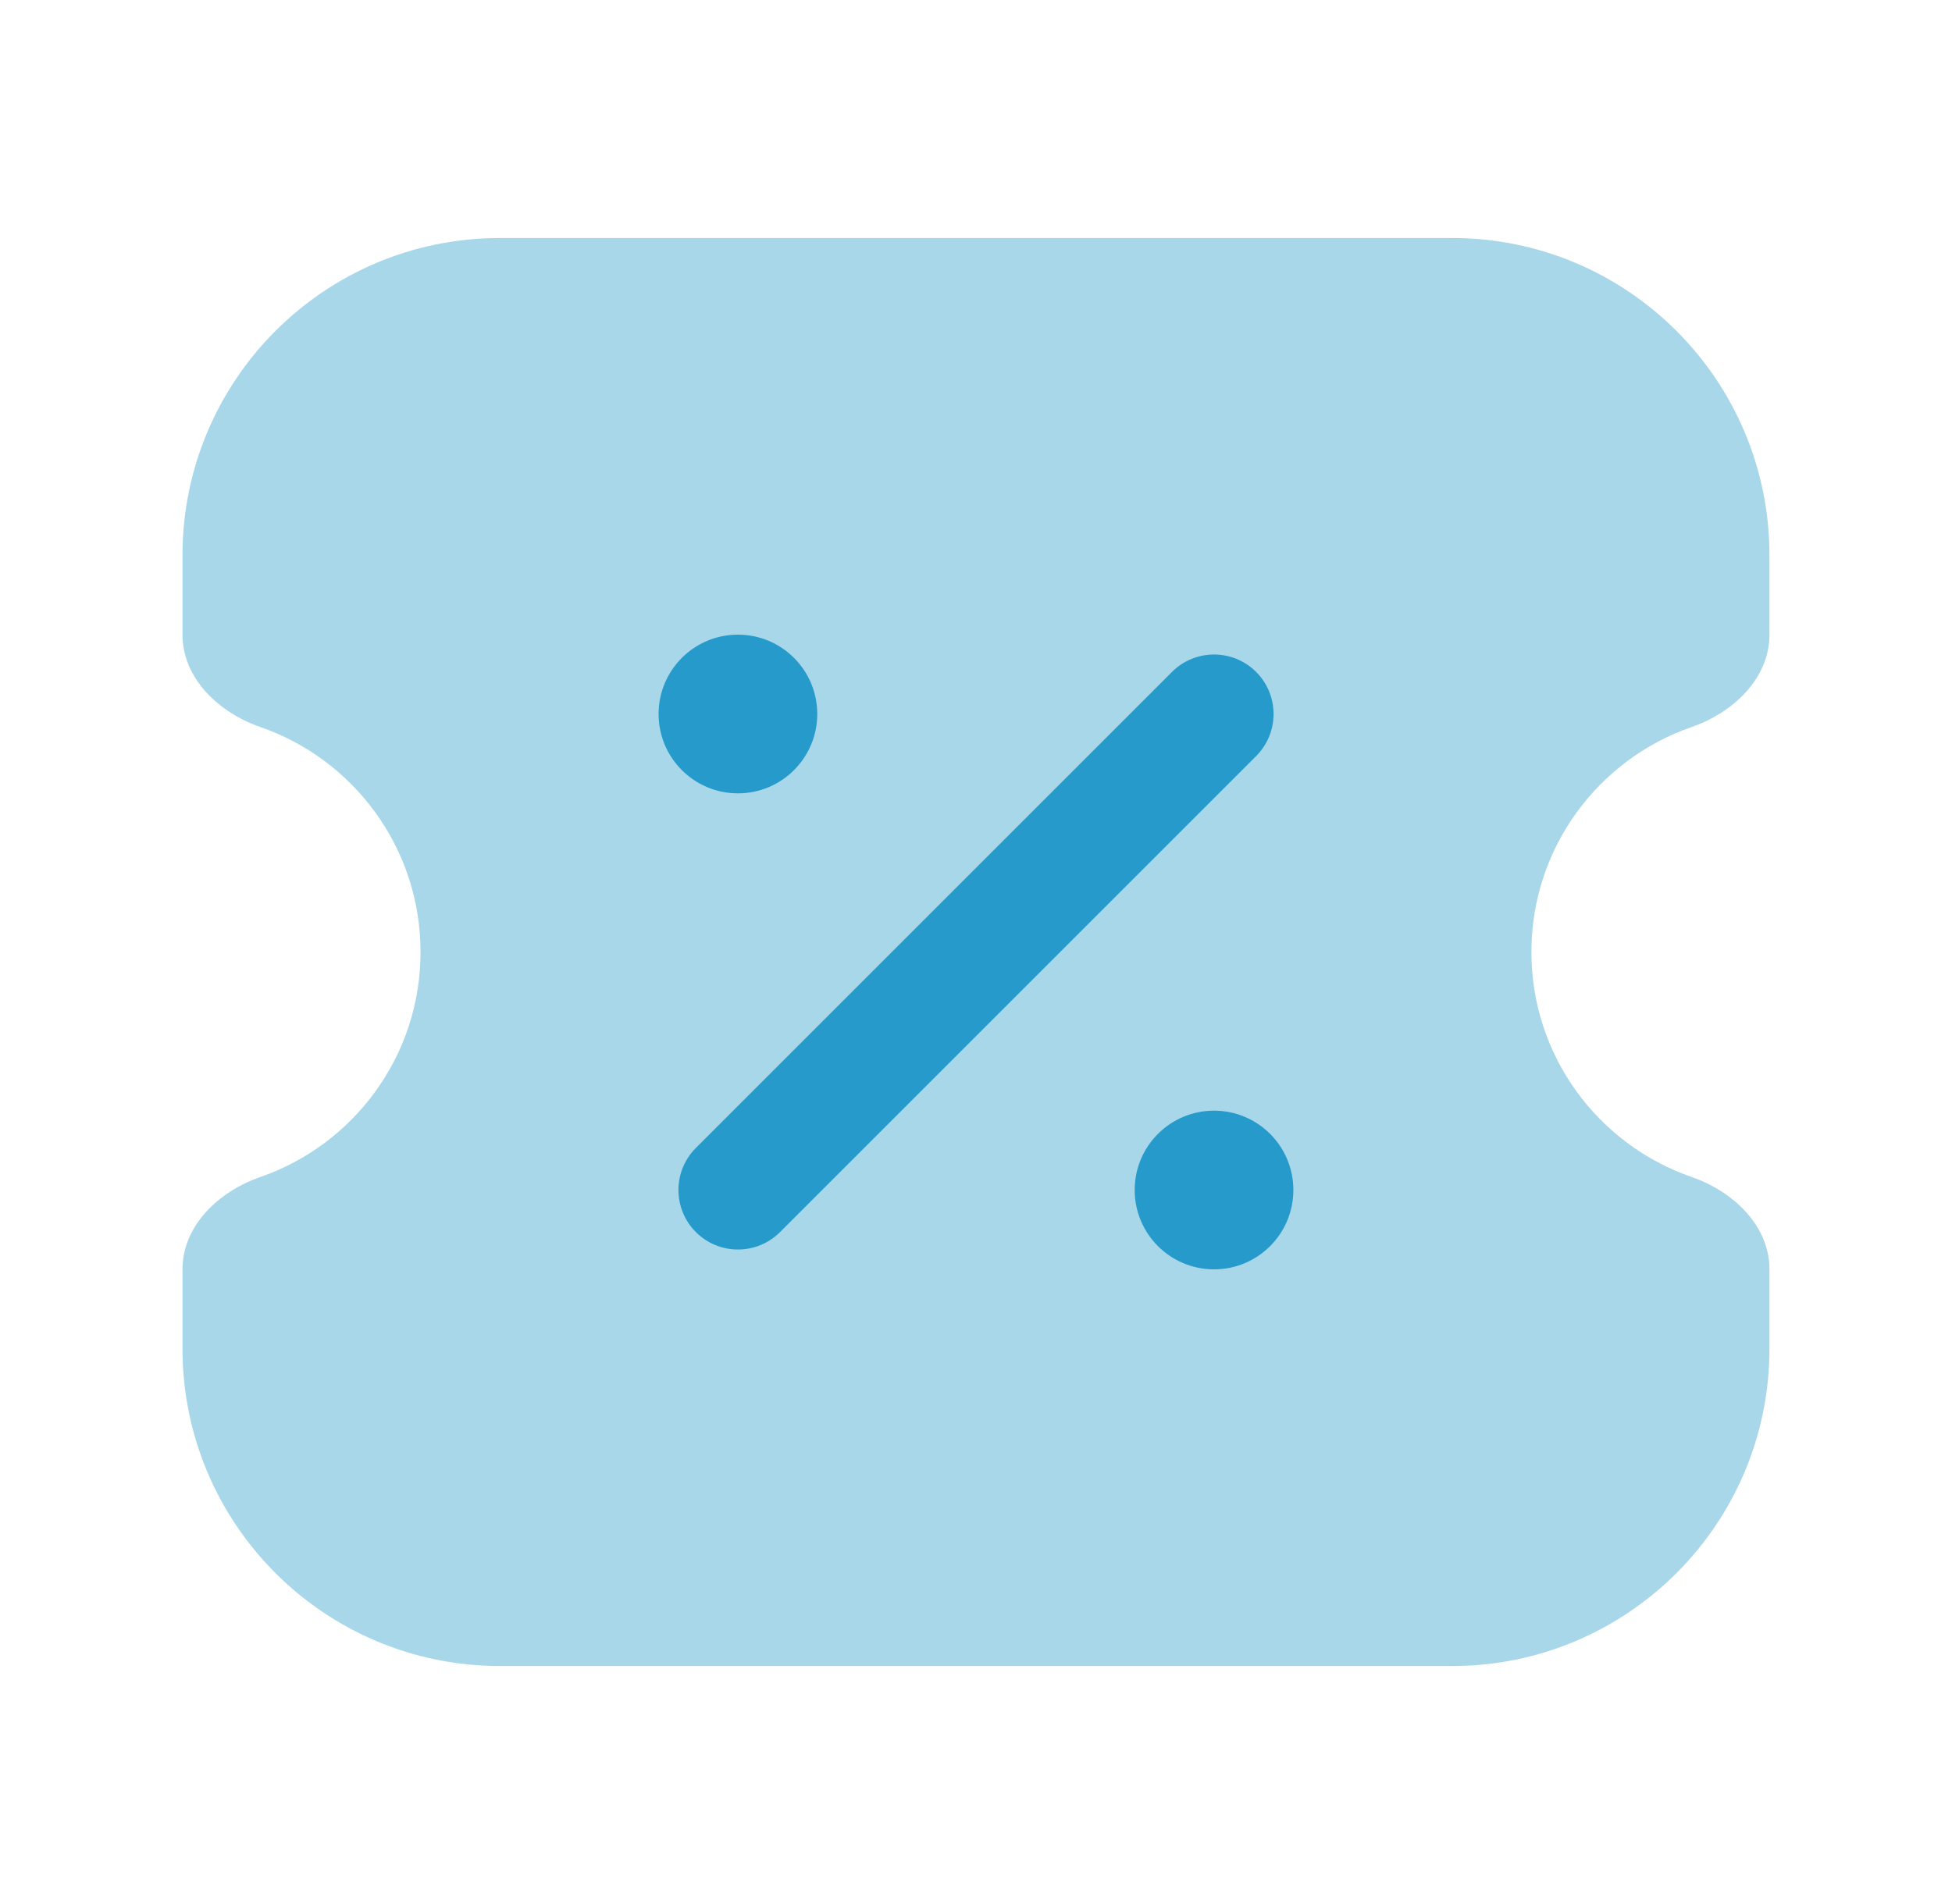
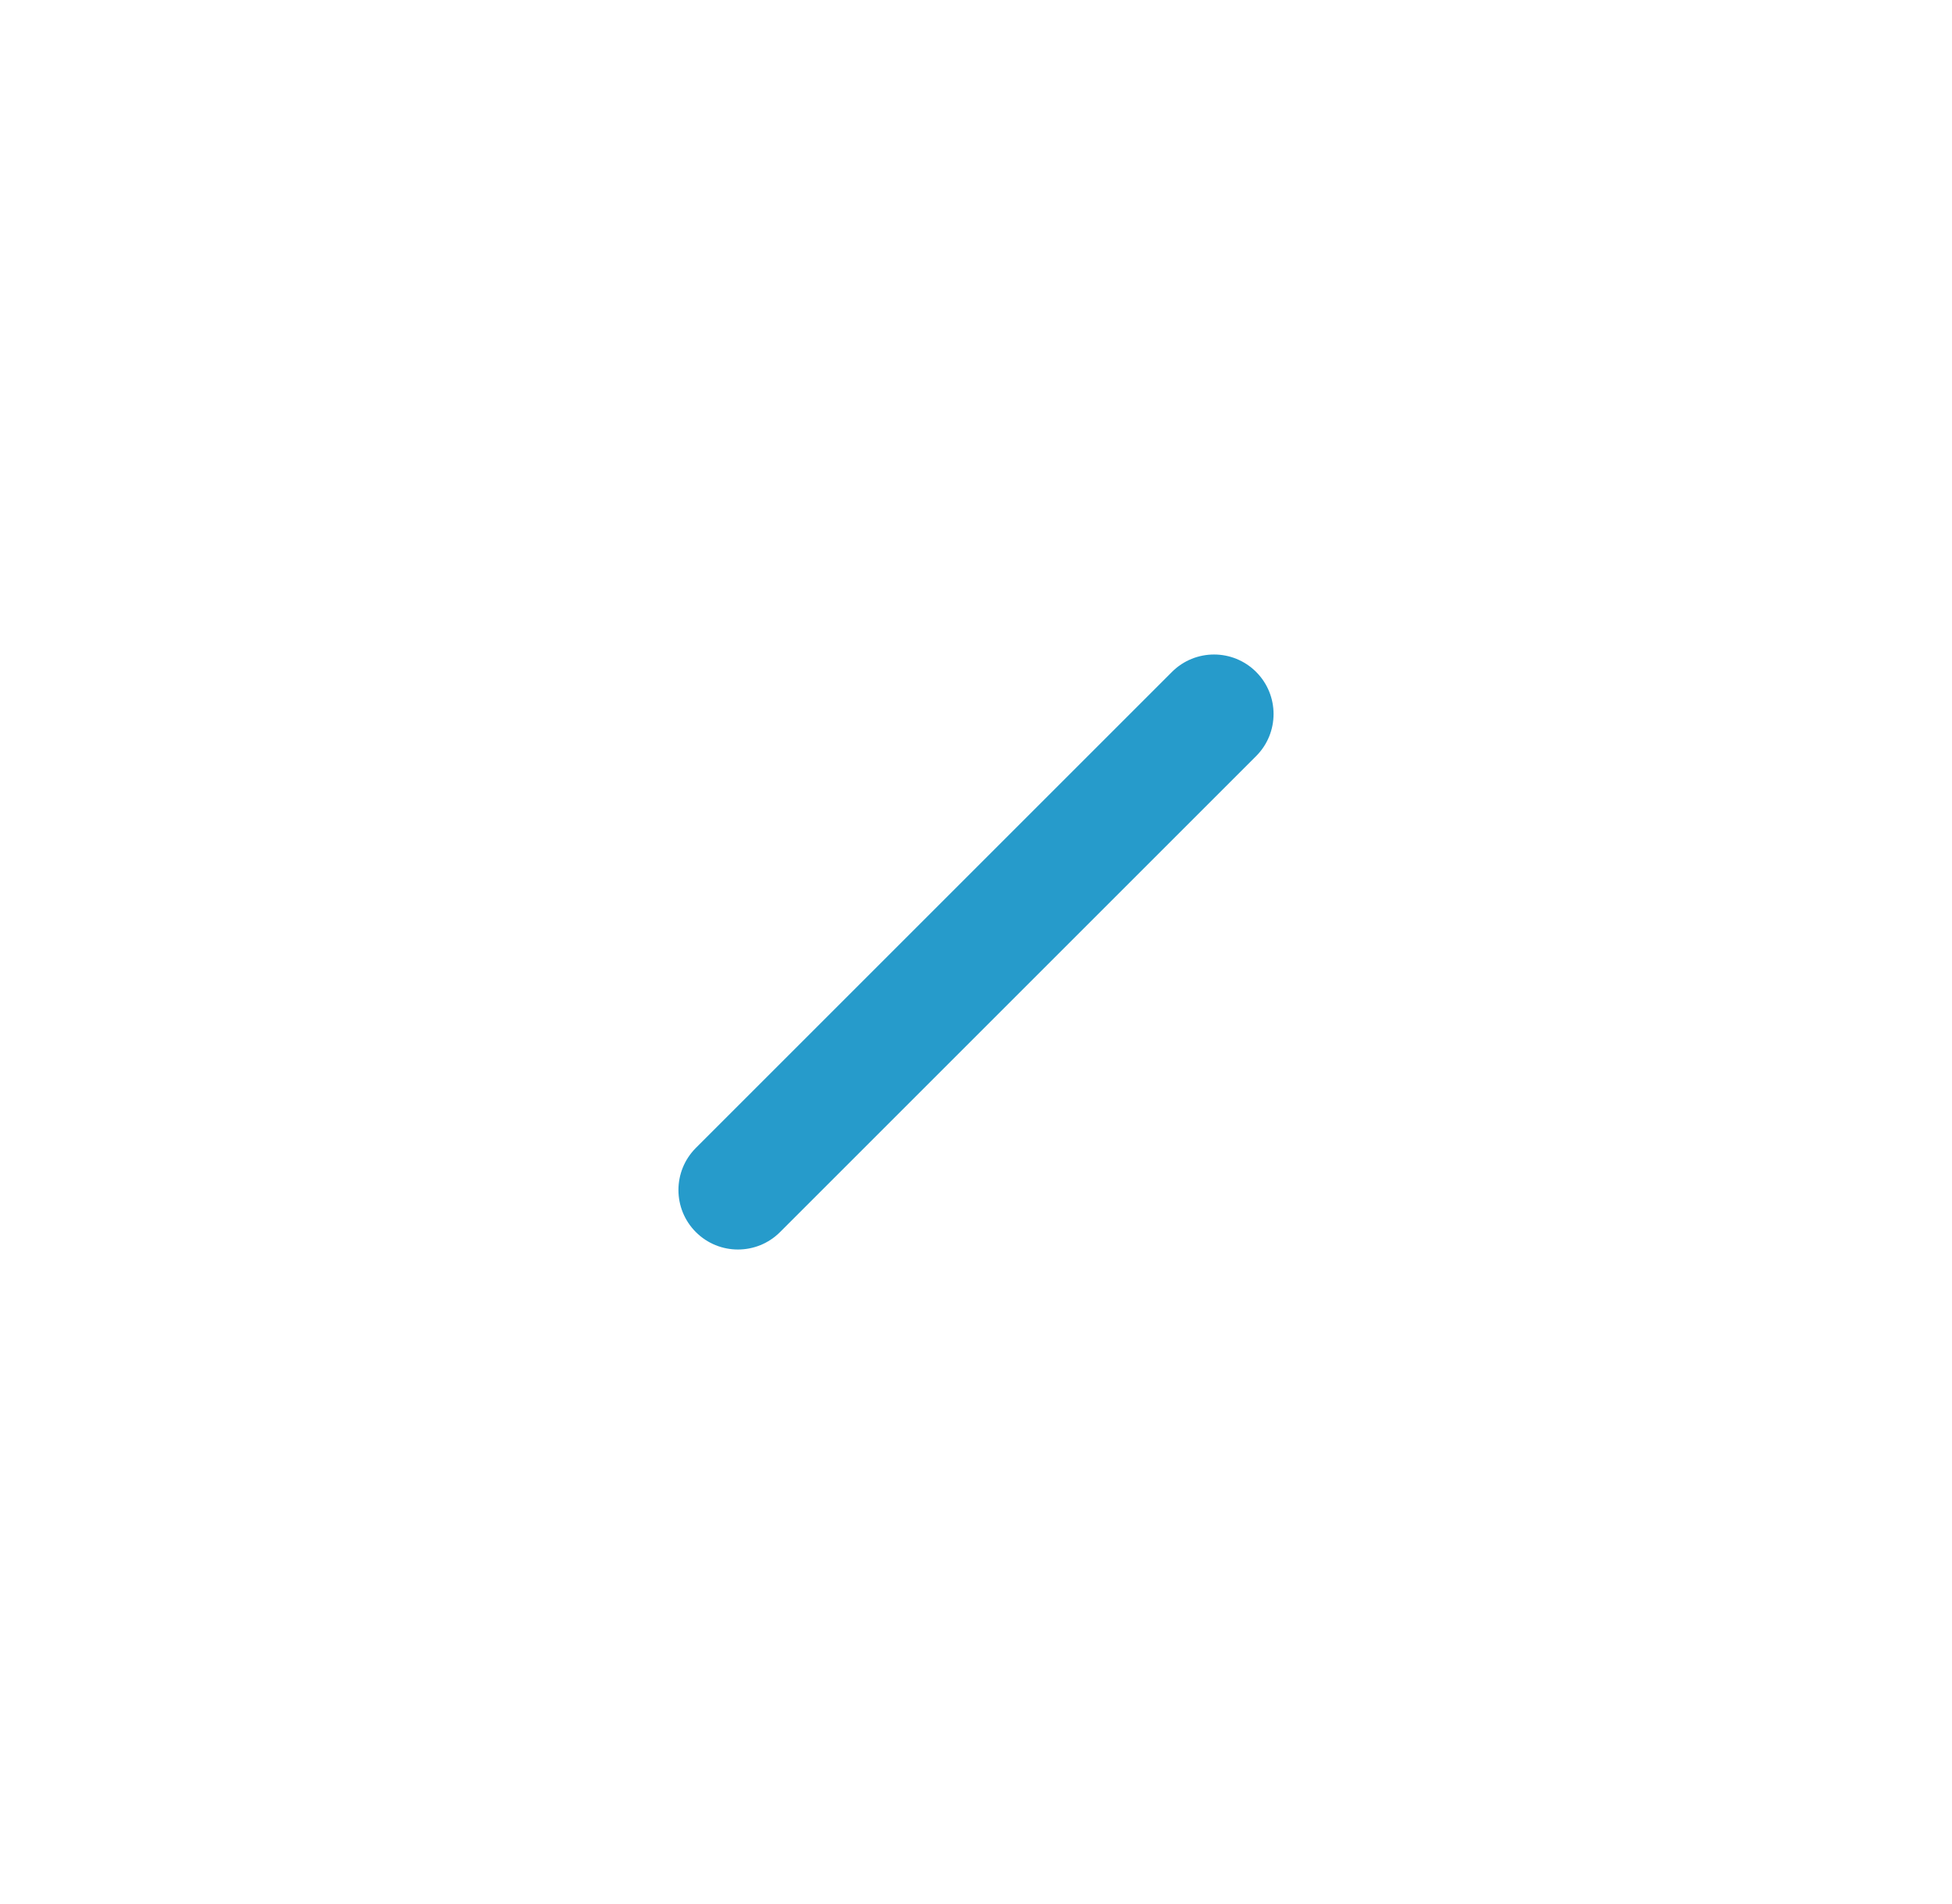
<svg xmlns="http://www.w3.org/2000/svg" fill="none" viewBox="0 0 41 40" height="40" width="41">
-   <path fill="#269BCB" d="M3.833 28.333C3.833 32.015 6.818 35 10.5 35H30.5C34.182 35 37.166 32.015 37.166 28.333V26.667C37.166 25.746 36.4 25.027 35.53 24.726C33.572 24.048 32.166 22.188 32.166 20C32.166 17.812 33.572 15.952 35.53 15.274C36.4 14.973 37.166 14.254 37.166 13.333V11.667C37.166 7.985 34.182 5 30.5 5H10.5C6.818 5 3.833 7.985 3.833 11.667V13.333C3.833 14.254 4.6 14.973 5.47 15.274C7.427 15.952 8.833 17.812 8.833 20C8.833 22.188 7.427 24.048 5.47 24.726C4.6 25.027 3.833 25.746 3.833 26.667V28.333Z" opacity="0.4" />
-   <path fill="#269BCB" d="M17.166 15C17.166 15.92 16.42 16.667 15.5 16.667C14.579 16.667 13.833 15.92 13.833 15C13.833 14.079 14.579 13.333 15.5 13.333C16.42 13.333 17.166 14.079 17.166 15Z" />
-   <path fill="#269BCB" d="M27.166 25C27.166 25.92 26.42 26.667 25.5 26.667C24.579 26.667 23.833 25.92 23.833 25C23.833 24.079 24.579 23.333 25.5 23.333C26.42 23.333 27.166 24.079 27.166 25Z" />
  <path fill="#269BCB" d="M26.384 14.116C26.872 14.604 26.872 15.396 26.384 15.884L16.384 25.884C15.896 26.372 15.104 26.372 14.616 25.884C14.128 25.396 14.128 24.604 14.616 24.116L24.616 14.116C25.104 13.628 25.896 13.628 26.384 14.116Z" clip-rule="evenodd" fill-rule="evenodd" />
</svg>